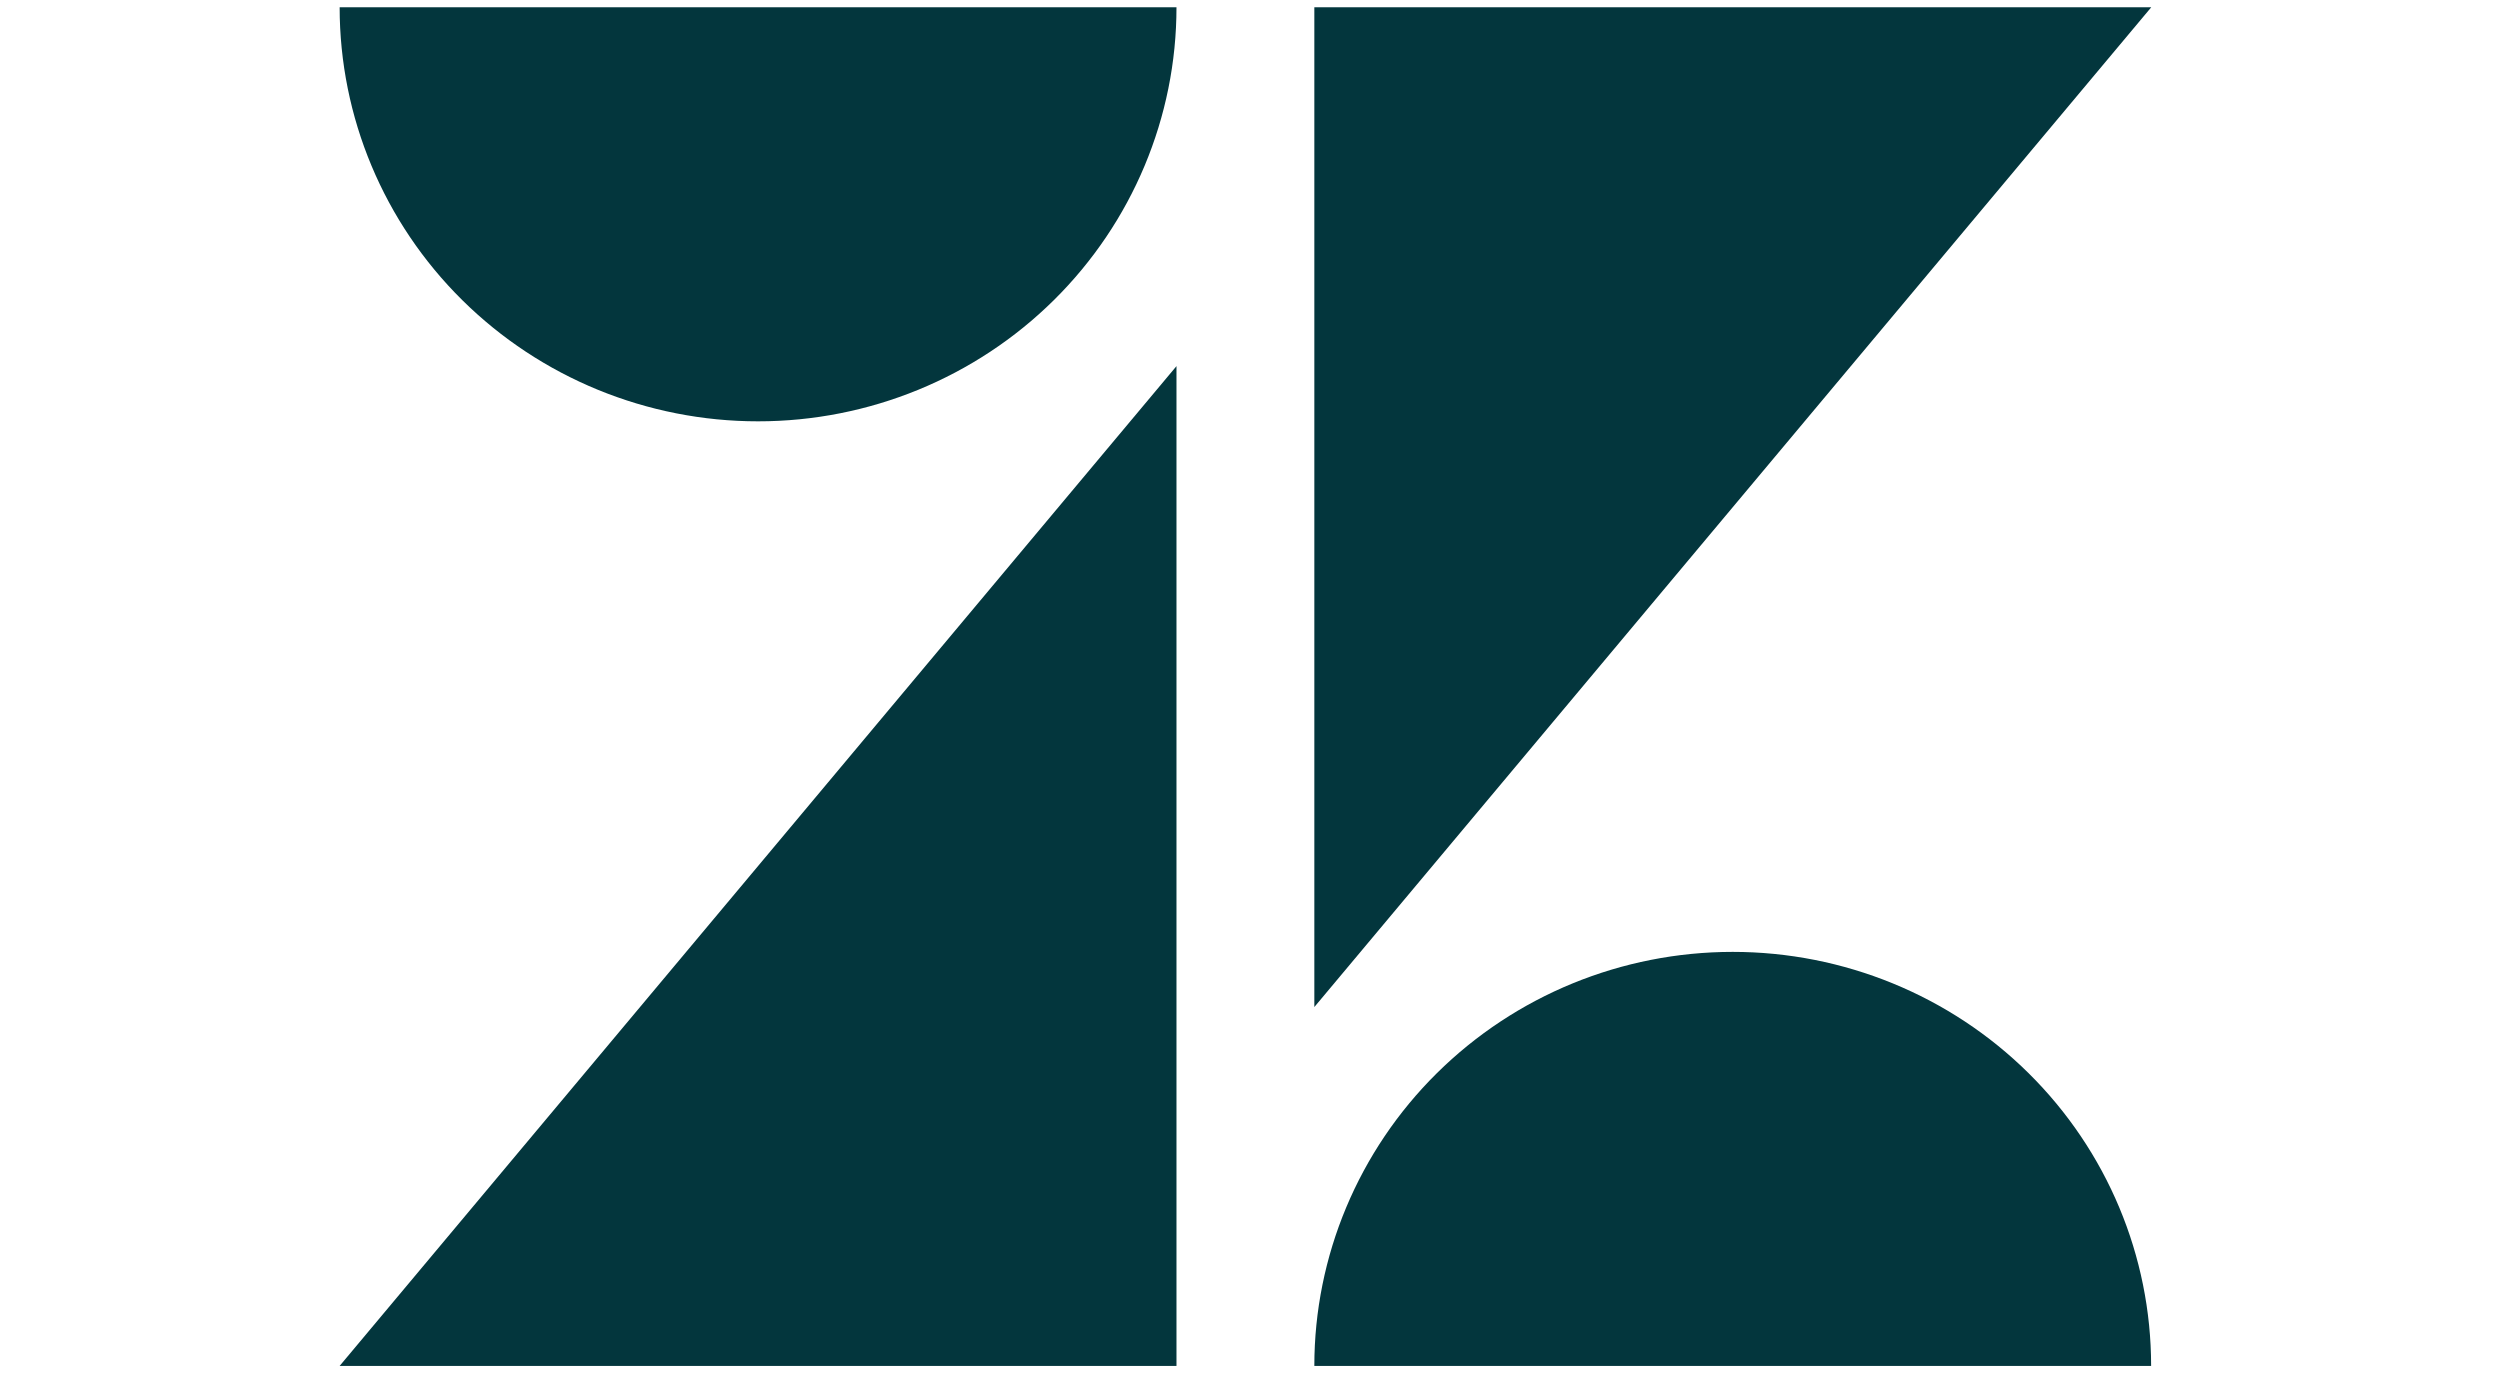
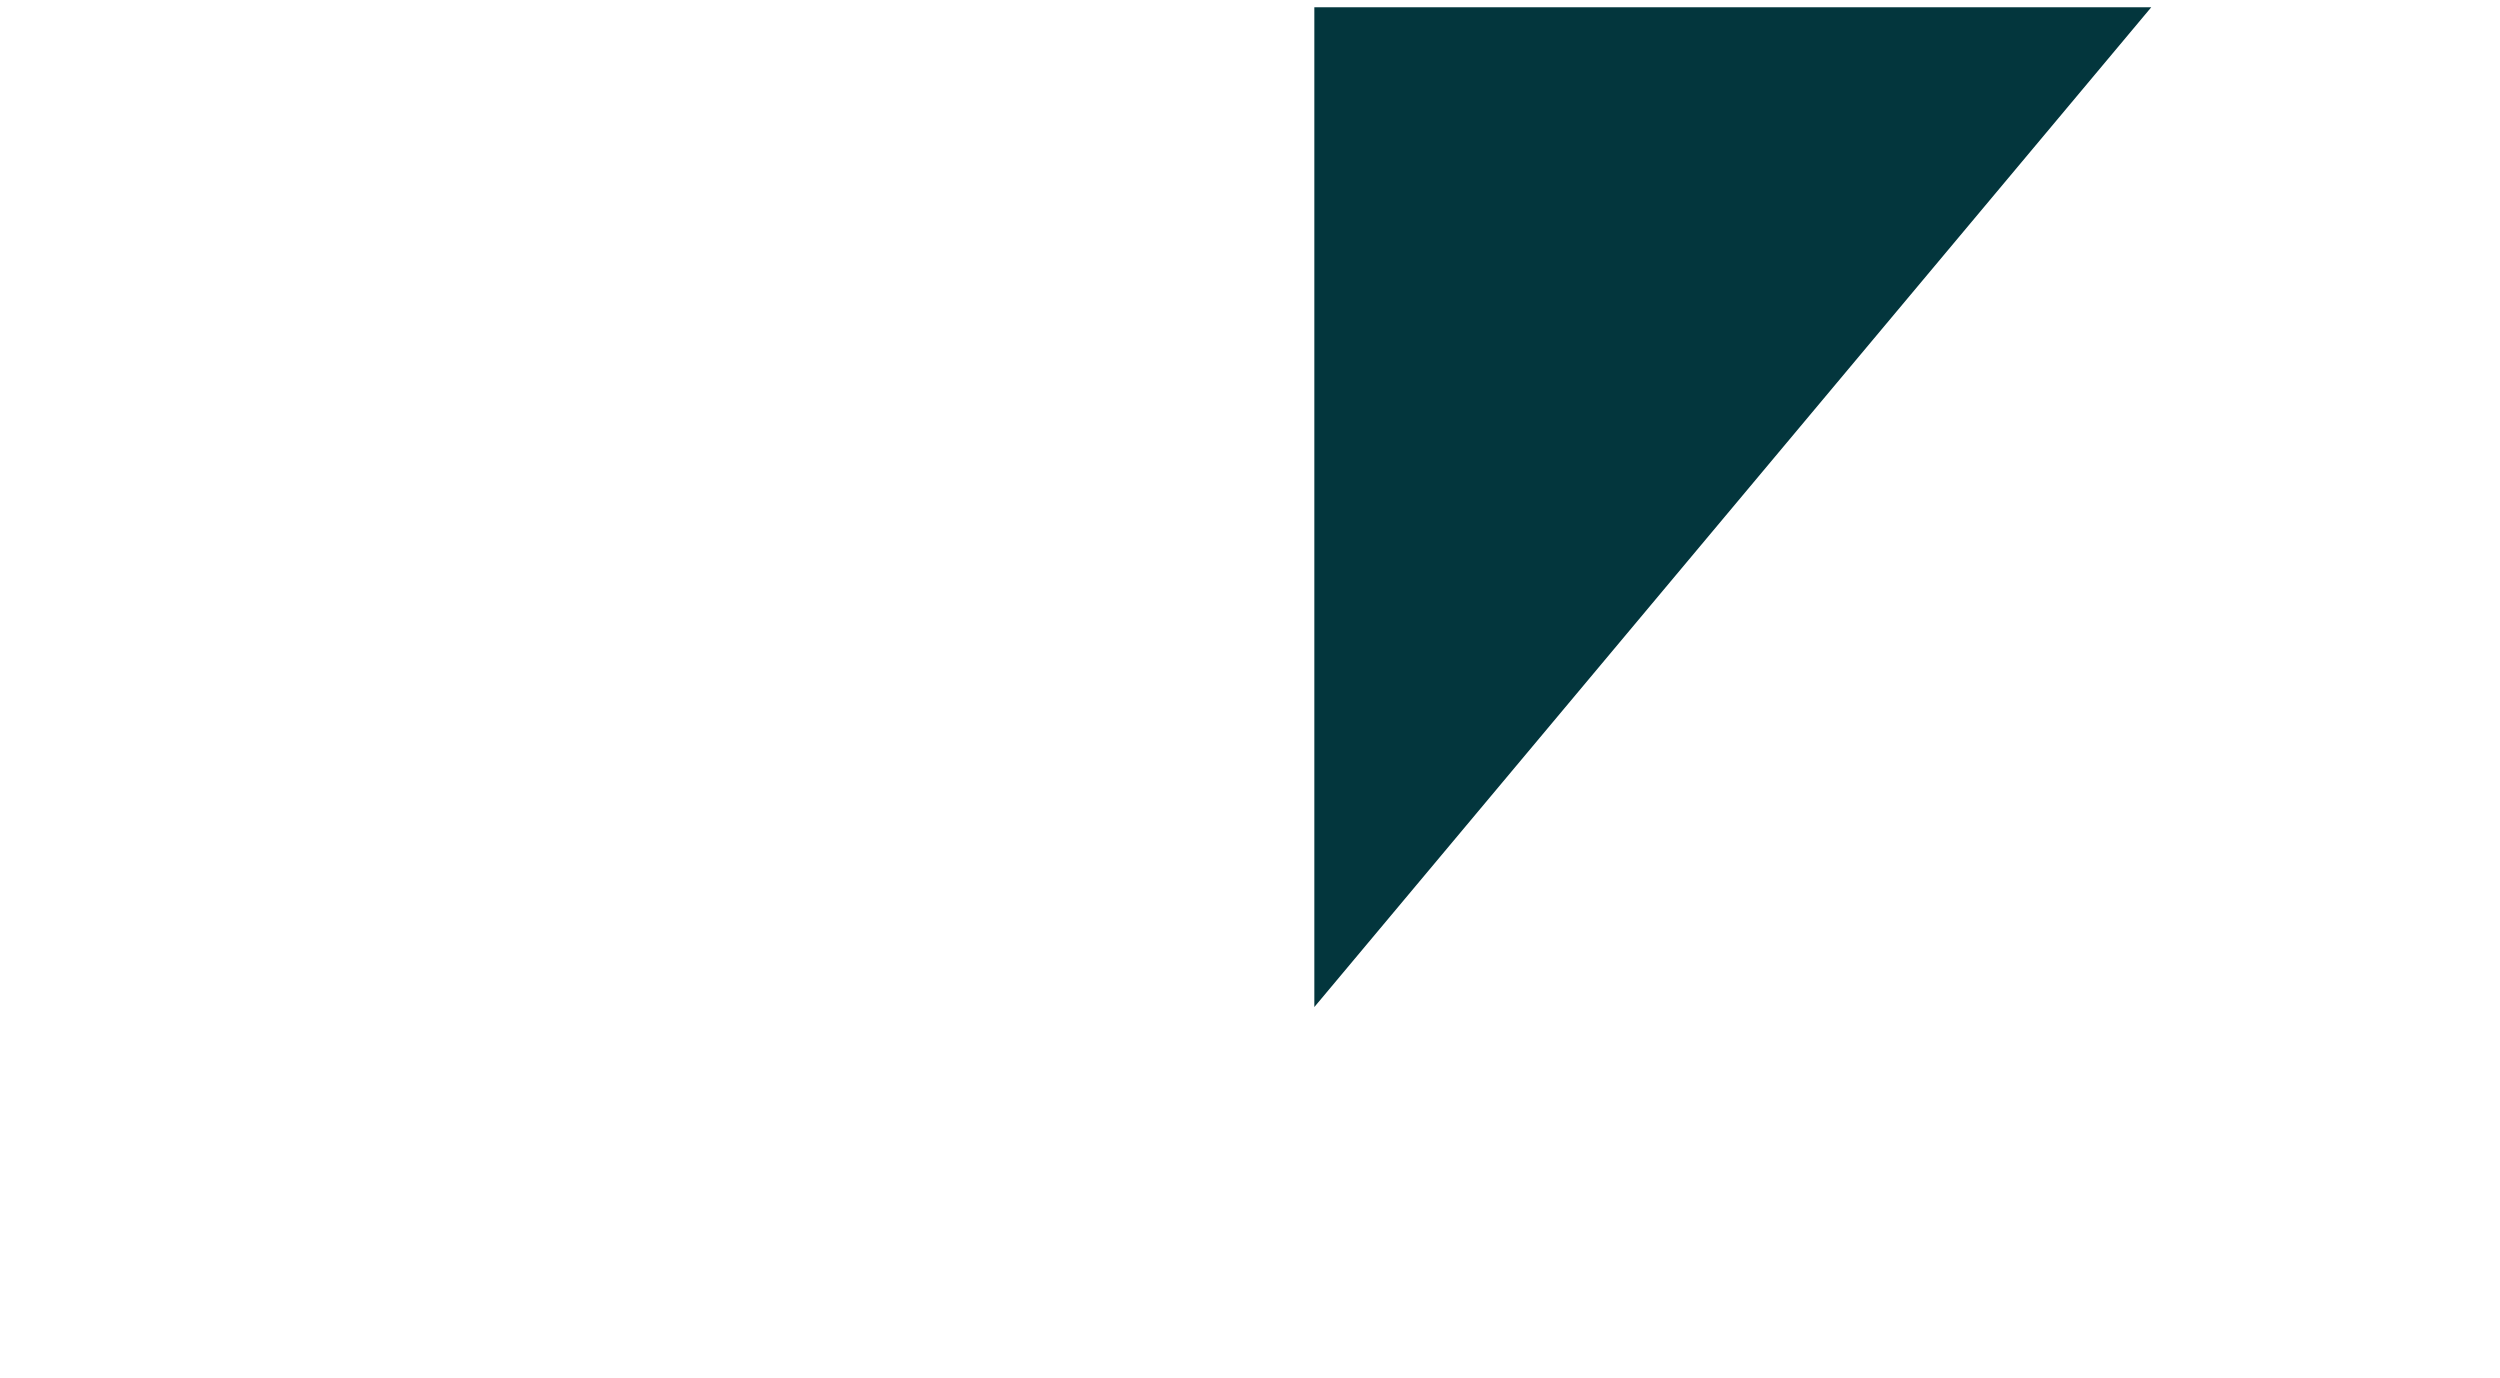
<svg xmlns="http://www.w3.org/2000/svg" width="49" height="27" viewBox="0 0 49 27" fill="none">
-   <path d="M23.059 7.176V26.772H6.657L23.059 7.176Z" fill="#03363D" />
-   <path d="M23.059 0.143C23.059 2.295 22.195 4.359 20.657 5.881C19.119 7.403 17.033 8.258 14.858 8.258C12.683 8.258 10.597 7.403 9.059 5.881C7.521 4.359 6.657 2.295 6.657 0.143H23.059Z" fill="#03363D" />
-   <path d="M25.761 26.772C25.761 24.62 26.625 22.556 28.163 21.034C29.701 19.512 31.786 18.657 33.961 18.657C36.136 18.657 38.222 19.512 39.76 21.034C41.298 22.556 42.162 24.62 42.162 26.772H25.761Z" fill="#03363D" />
  <path d="M25.761 19.738V0.143H42.164L25.761 19.738Z" fill="#03363D" />
</svg>